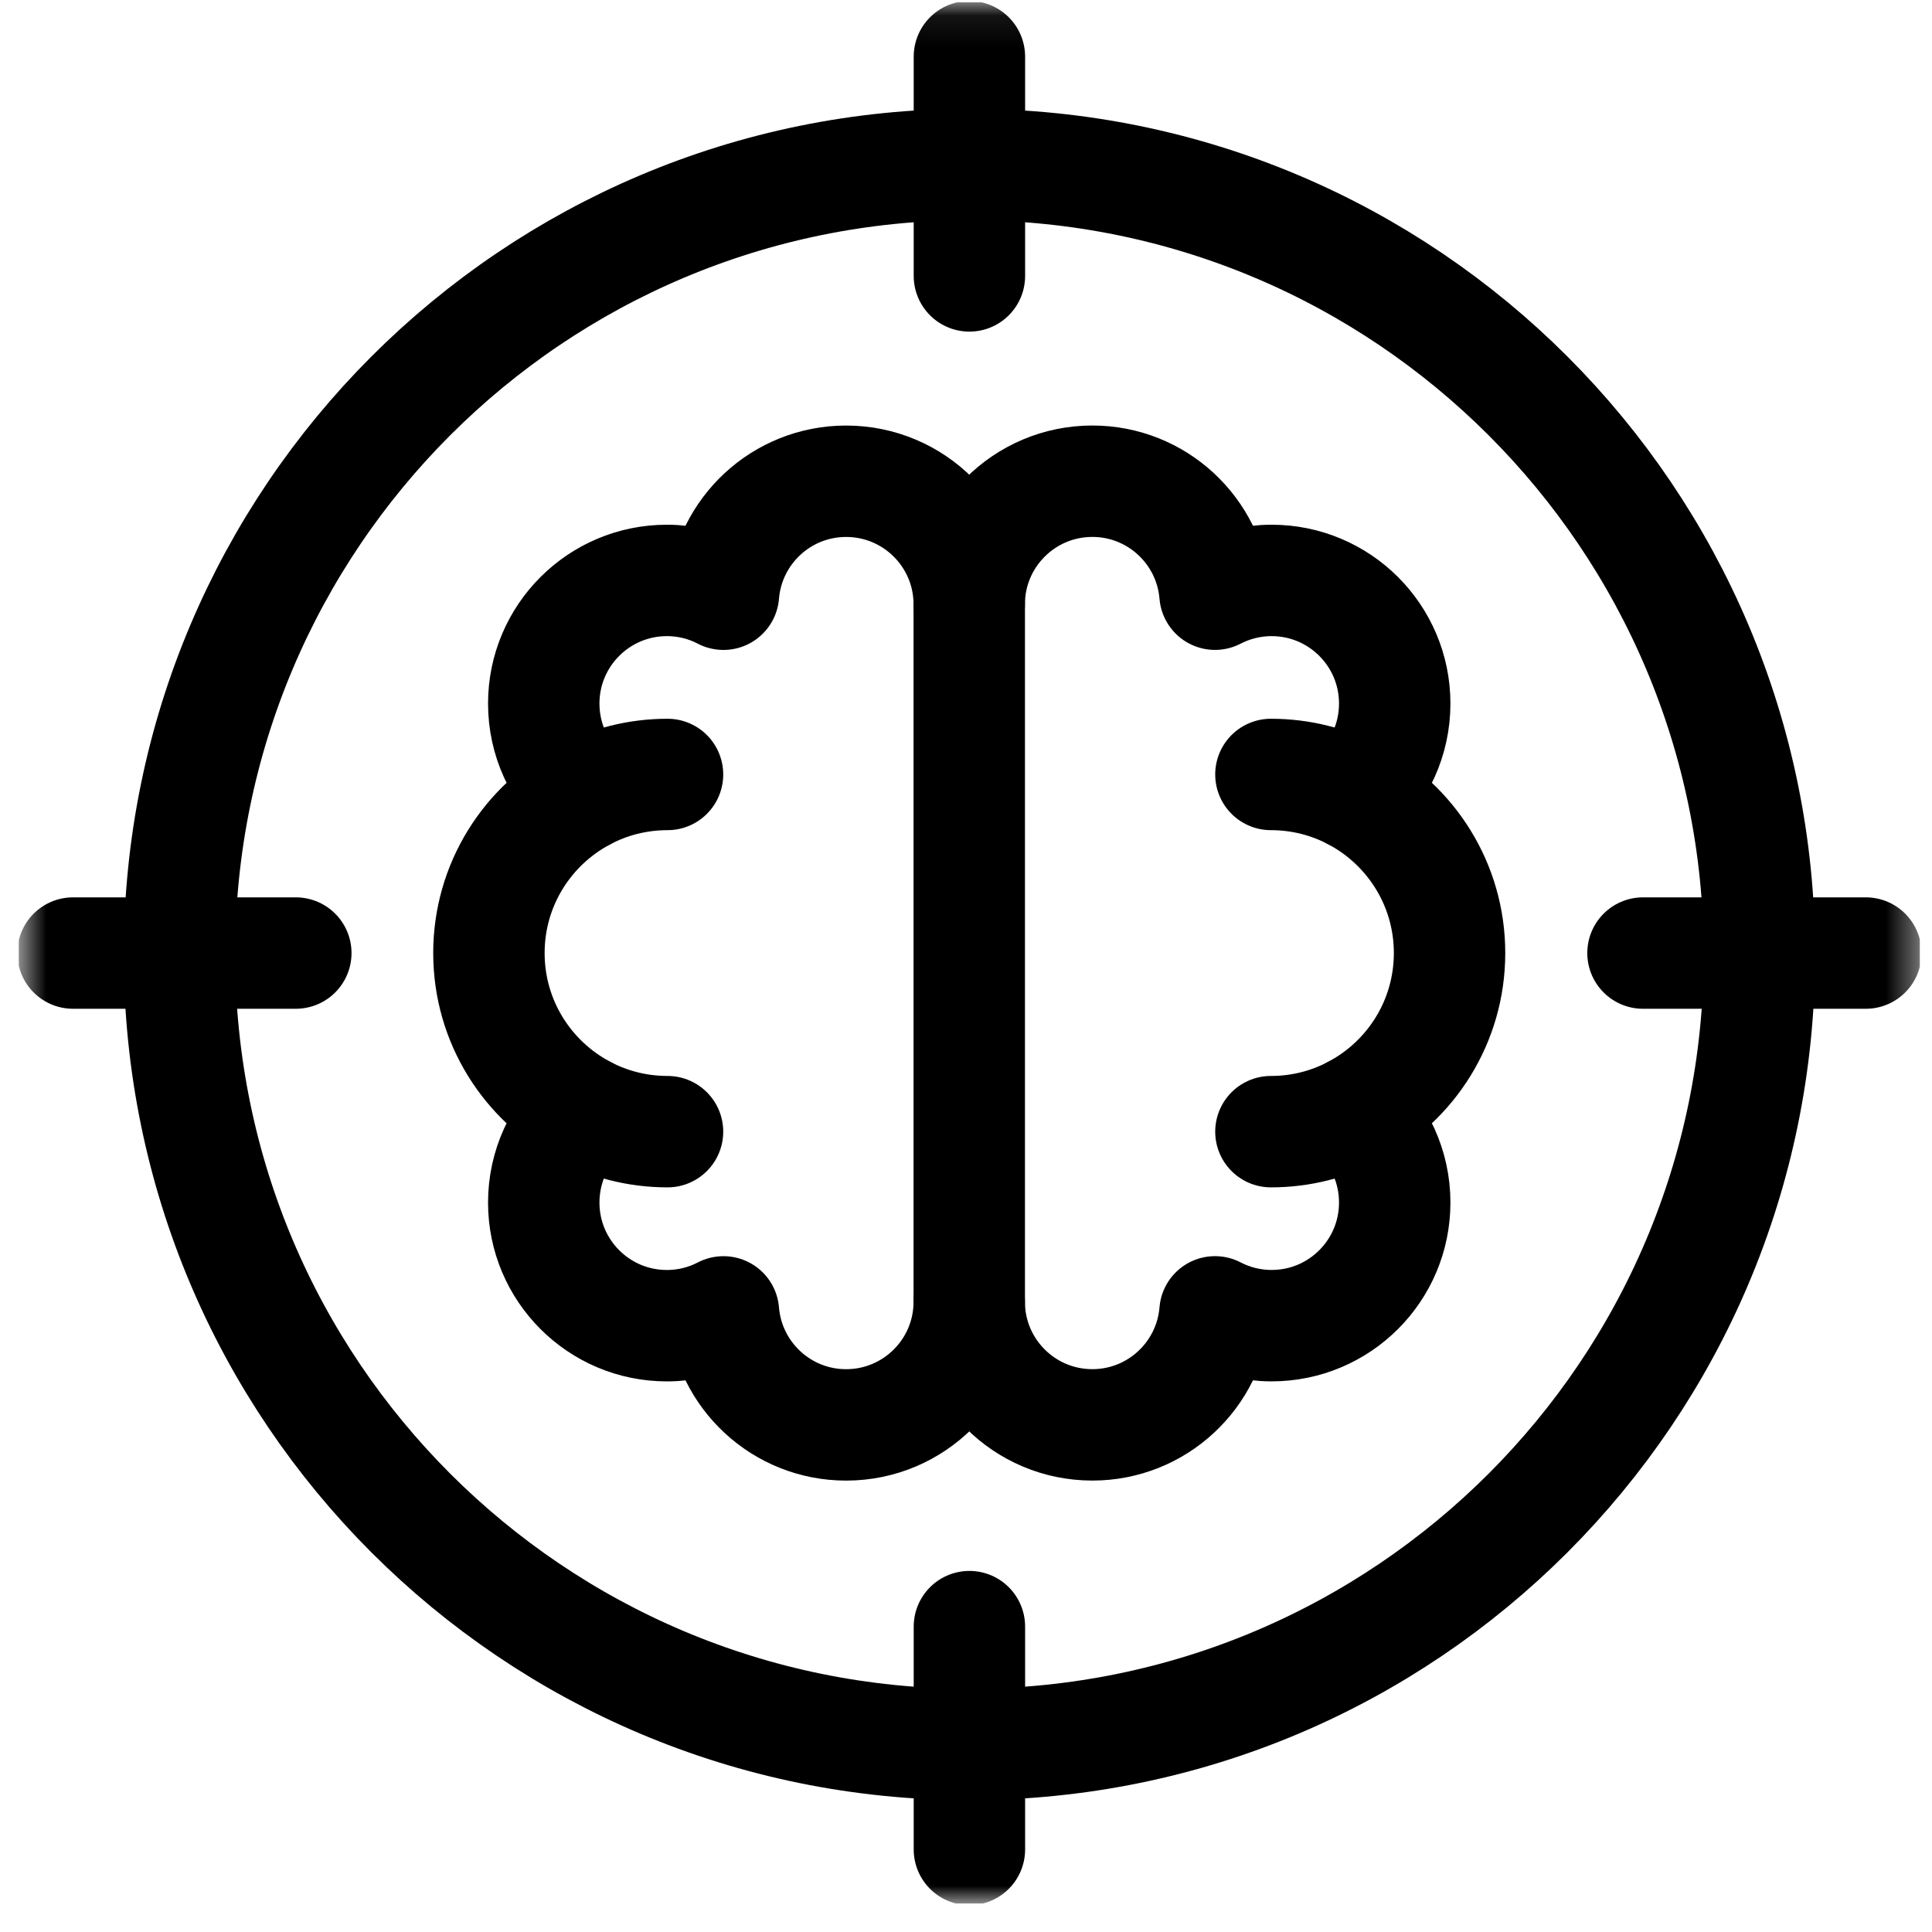
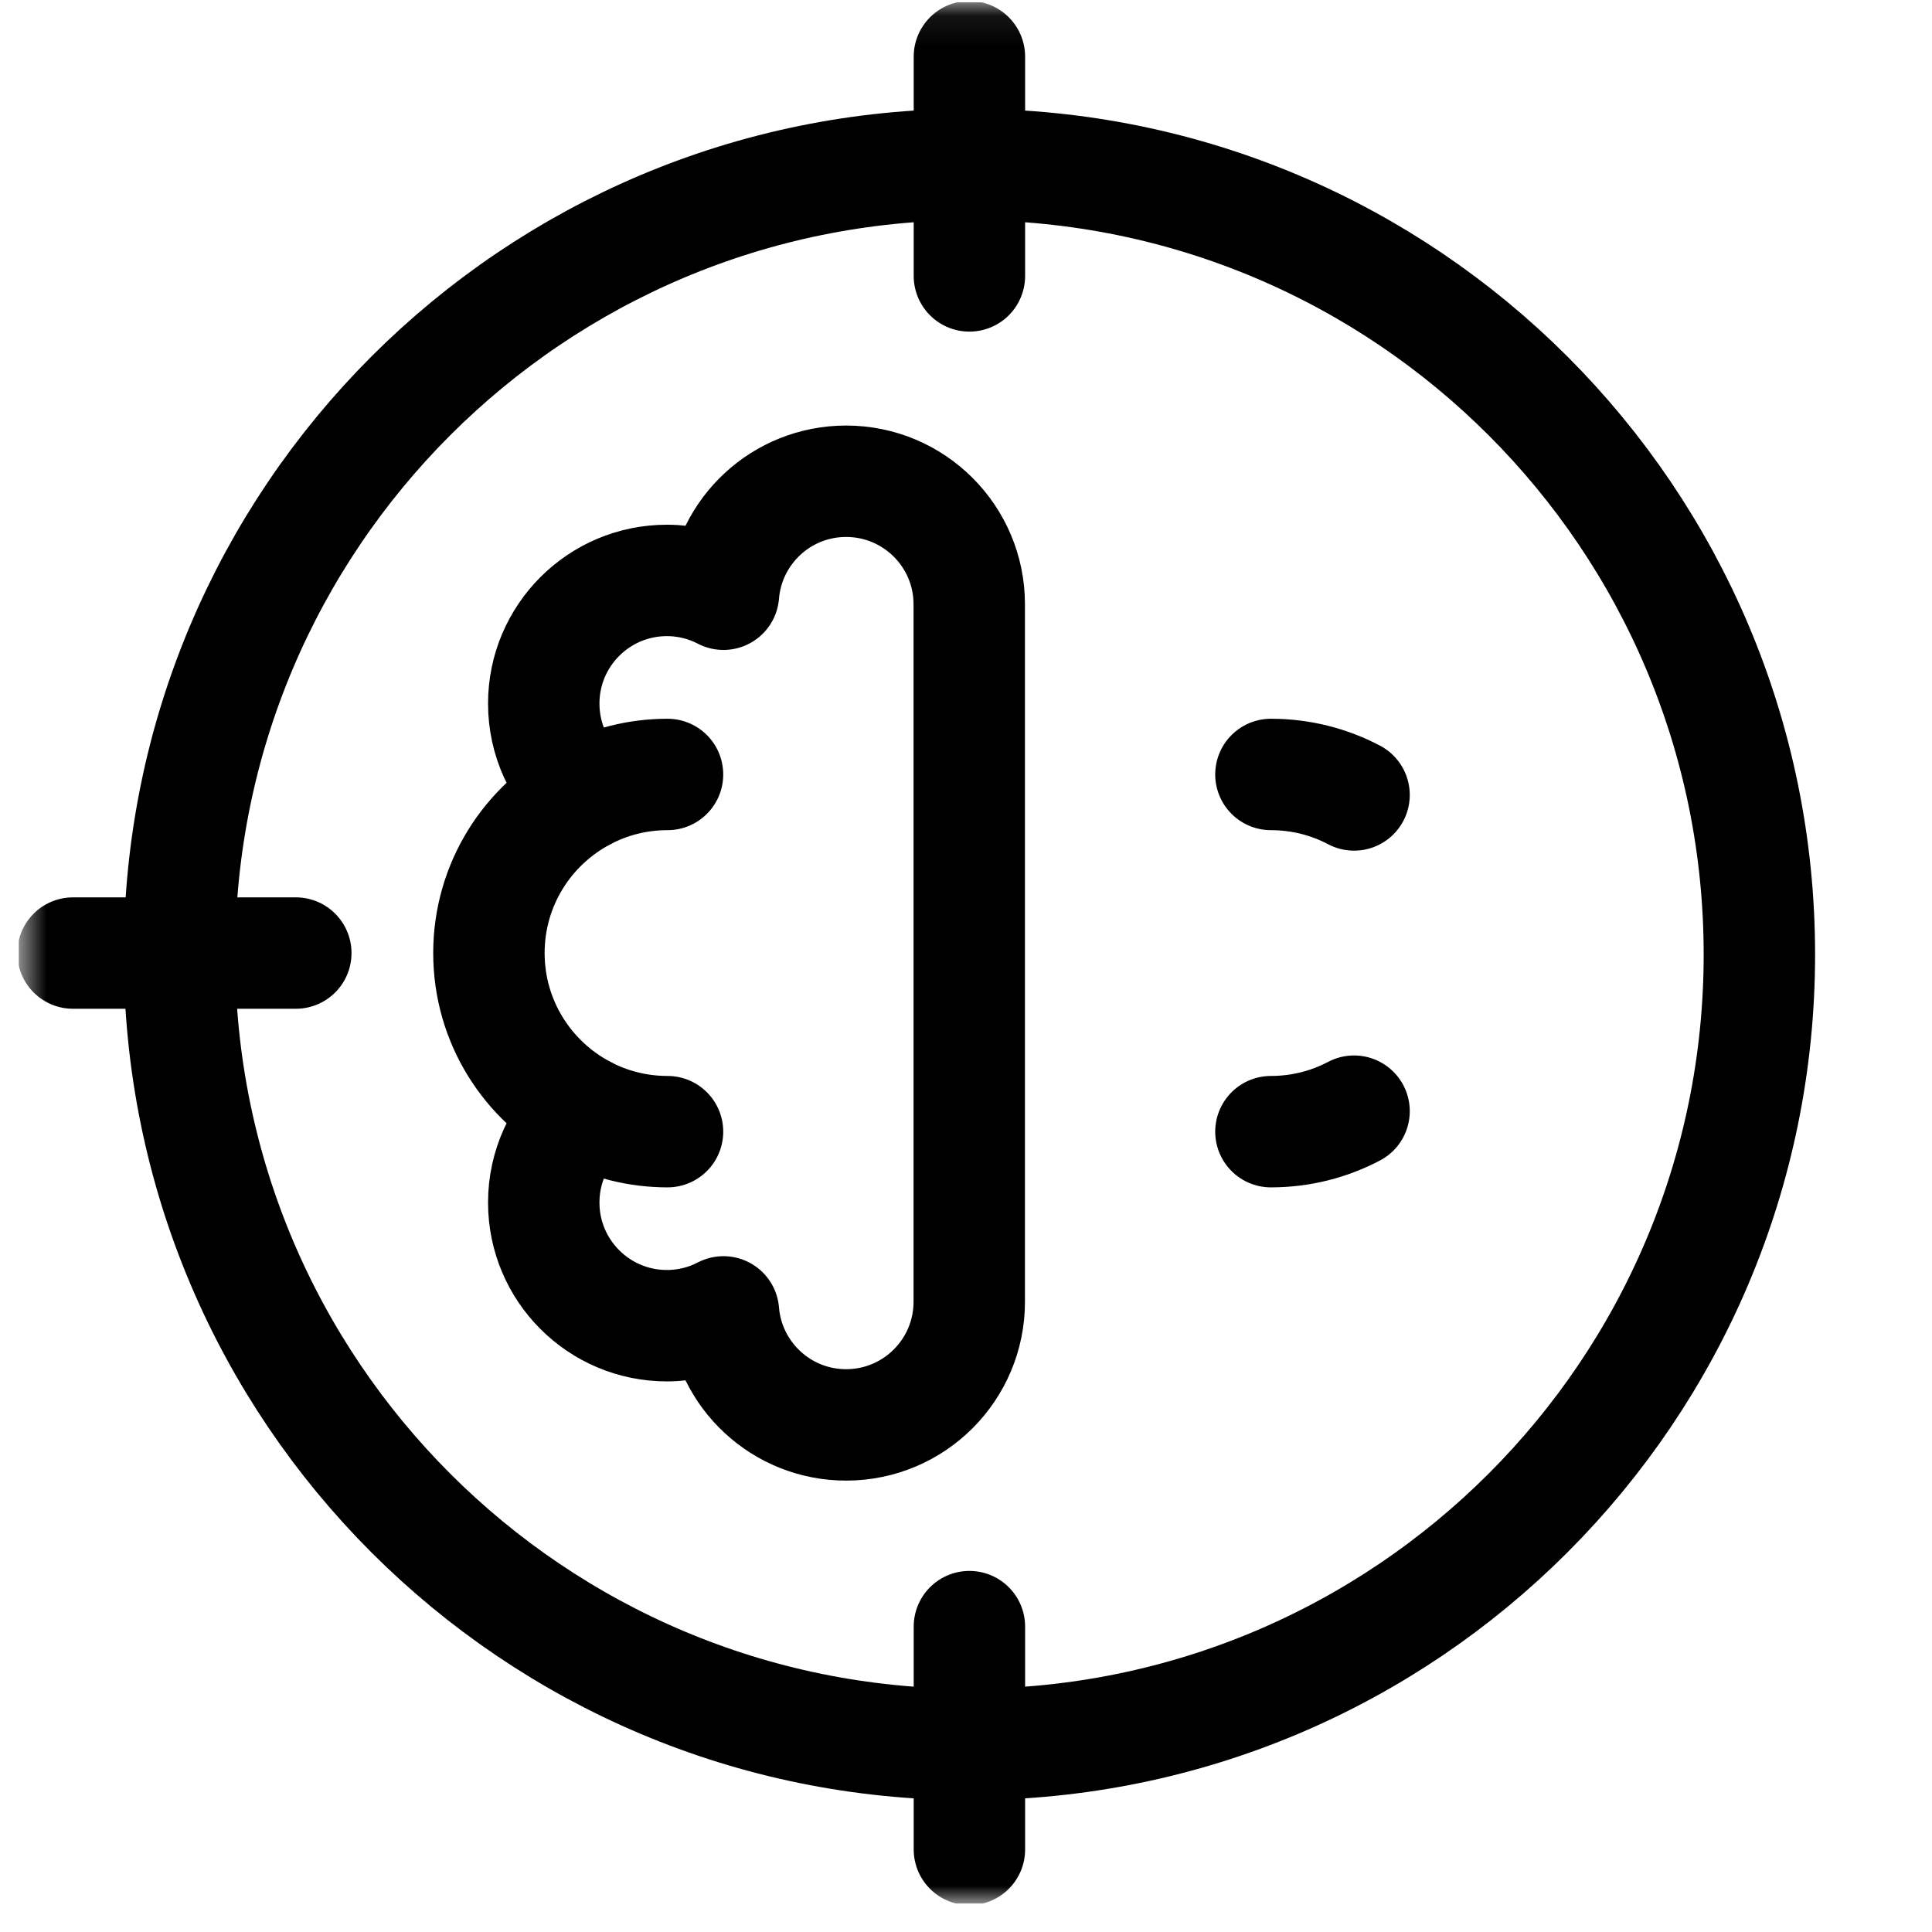
<svg xmlns="http://www.w3.org/2000/svg" width="63" height="63" viewBox="0 0 63 63" fill="none">
  <g clip-path="url(#clip0_307_901)">
    <mask id="mask0_307_901" style="mask-type:luminance" maskUnits="userSpaceOnUse" x="0" y="0" width="63" height="63">
      <path d="M0.611 0.078H62.611V62.078H0.611V0.078Z" fill="white" />
    </mask>
    <g mask="url(#mask0_307_901)">
      <path d="M57.371 31.124C57.371 45.351 45.838 56.884 31.611 56.884C17.385 56.884 5.852 45.351 5.852 31.124C5.852 16.897 17.385 5.364 31.611 5.364C45.838 5.364 57.371 16.897 57.371 31.124Z" stroke="black" stroke-width="3.633" stroke-miterlimit="10" stroke-linecap="round" stroke-linejoin="round" />
      <path d="M2.381 31.078H9.646" stroke="black" stroke-width="3.633" stroke-miterlimit="10" stroke-linecap="round" stroke-linejoin="round" />
-       <path d="M53.576 31.078H60.842" stroke="black" stroke-width="3.633" stroke-miterlimit="10" stroke-linecap="round" stroke-linejoin="round" />
      <path d="M31.611 60.308V53.042" stroke="black" stroke-width="3.633" stroke-miterlimit="10" stroke-linecap="round" stroke-linejoin="round" />
      <path d="M31.611 8.997V1.848" stroke="black" stroke-width="3.633" stroke-miterlimit="10" stroke-linecap="round" stroke-linejoin="round" />
      <path d="M15.943 31.078C15.943 28.84 17.206 26.898 19.057 25.923C18.243 25.188 17.731 24.125 17.731 22.942C17.731 20.725 19.529 18.927 21.746 18.927C22.412 18.927 23.039 19.09 23.591 19.377C23.759 17.314 25.485 15.693 27.591 15.693C29.809 15.693 31.606 17.49 31.606 19.707V42.449C31.606 44.666 29.809 46.464 27.591 46.464C25.485 46.464 23.759 44.842 23.591 42.779C23.039 43.066 22.412 43.229 21.746 43.229C19.529 43.229 17.731 41.432 17.731 39.214C17.731 38.031 18.243 36.968 19.057 36.233C17.206 35.258 15.943 33.316 15.943 31.078Z" stroke="black" stroke-width="3.633" stroke-miterlimit="10" stroke-linecap="round" stroke-linejoin="round" />
      <path d="M19.057 36.234C19.866 36.661 20.789 36.902 21.767 36.902" stroke="black" stroke-width="3.633" stroke-miterlimit="10" stroke-linecap="round" stroke-linejoin="round" />
      <path d="M21.767 25.254C20.788 25.254 19.866 25.495 19.057 25.922" stroke="black" stroke-width="3.633" stroke-miterlimit="10" stroke-linecap="round" stroke-linejoin="round" />
-       <path d="M31.605 42.448C31.605 44.666 33.403 46.463 35.62 46.463C37.726 46.463 39.452 44.841 39.62 42.778C40.173 43.065 40.8 43.228 41.466 43.228C43.683 43.228 45.48 41.431 45.48 39.214C45.48 38.03 44.969 36.967 44.154 36.232C46.006 35.257 47.268 33.315 47.268 31.077C47.268 28.839 46.005 26.898 44.154 25.922C44.969 25.188 45.48 24.124 45.48 22.941C45.48 20.724 43.683 18.927 41.466 18.927C40.8 18.927 40.173 19.09 39.62 19.376C39.452 17.314 37.726 15.692 35.62 15.692C33.403 15.692 31.605 17.489 31.605 19.706" stroke="black" stroke-width="3.633" stroke-miterlimit="10" stroke-linecap="round" stroke-linejoin="round" />
      <path d="M44.154 36.234C43.344 36.661 42.422 36.902 41.443 36.902" stroke="black" stroke-width="3.633" stroke-miterlimit="10" stroke-linecap="round" stroke-linejoin="round" />
      <path d="M41.443 25.254C42.422 25.254 43.344 25.495 44.154 25.922" stroke="black" stroke-width="3.633" stroke-miterlimit="10" stroke-linecap="round" stroke-linejoin="round" />
    </g>
  </g>
  <defs>
    <clipPath id="clip0_307_901">
      <rect width="62" height="62" fill="white" transform="translate(0.609 0.076)" />
    </clipPath>
  </defs>
</svg>